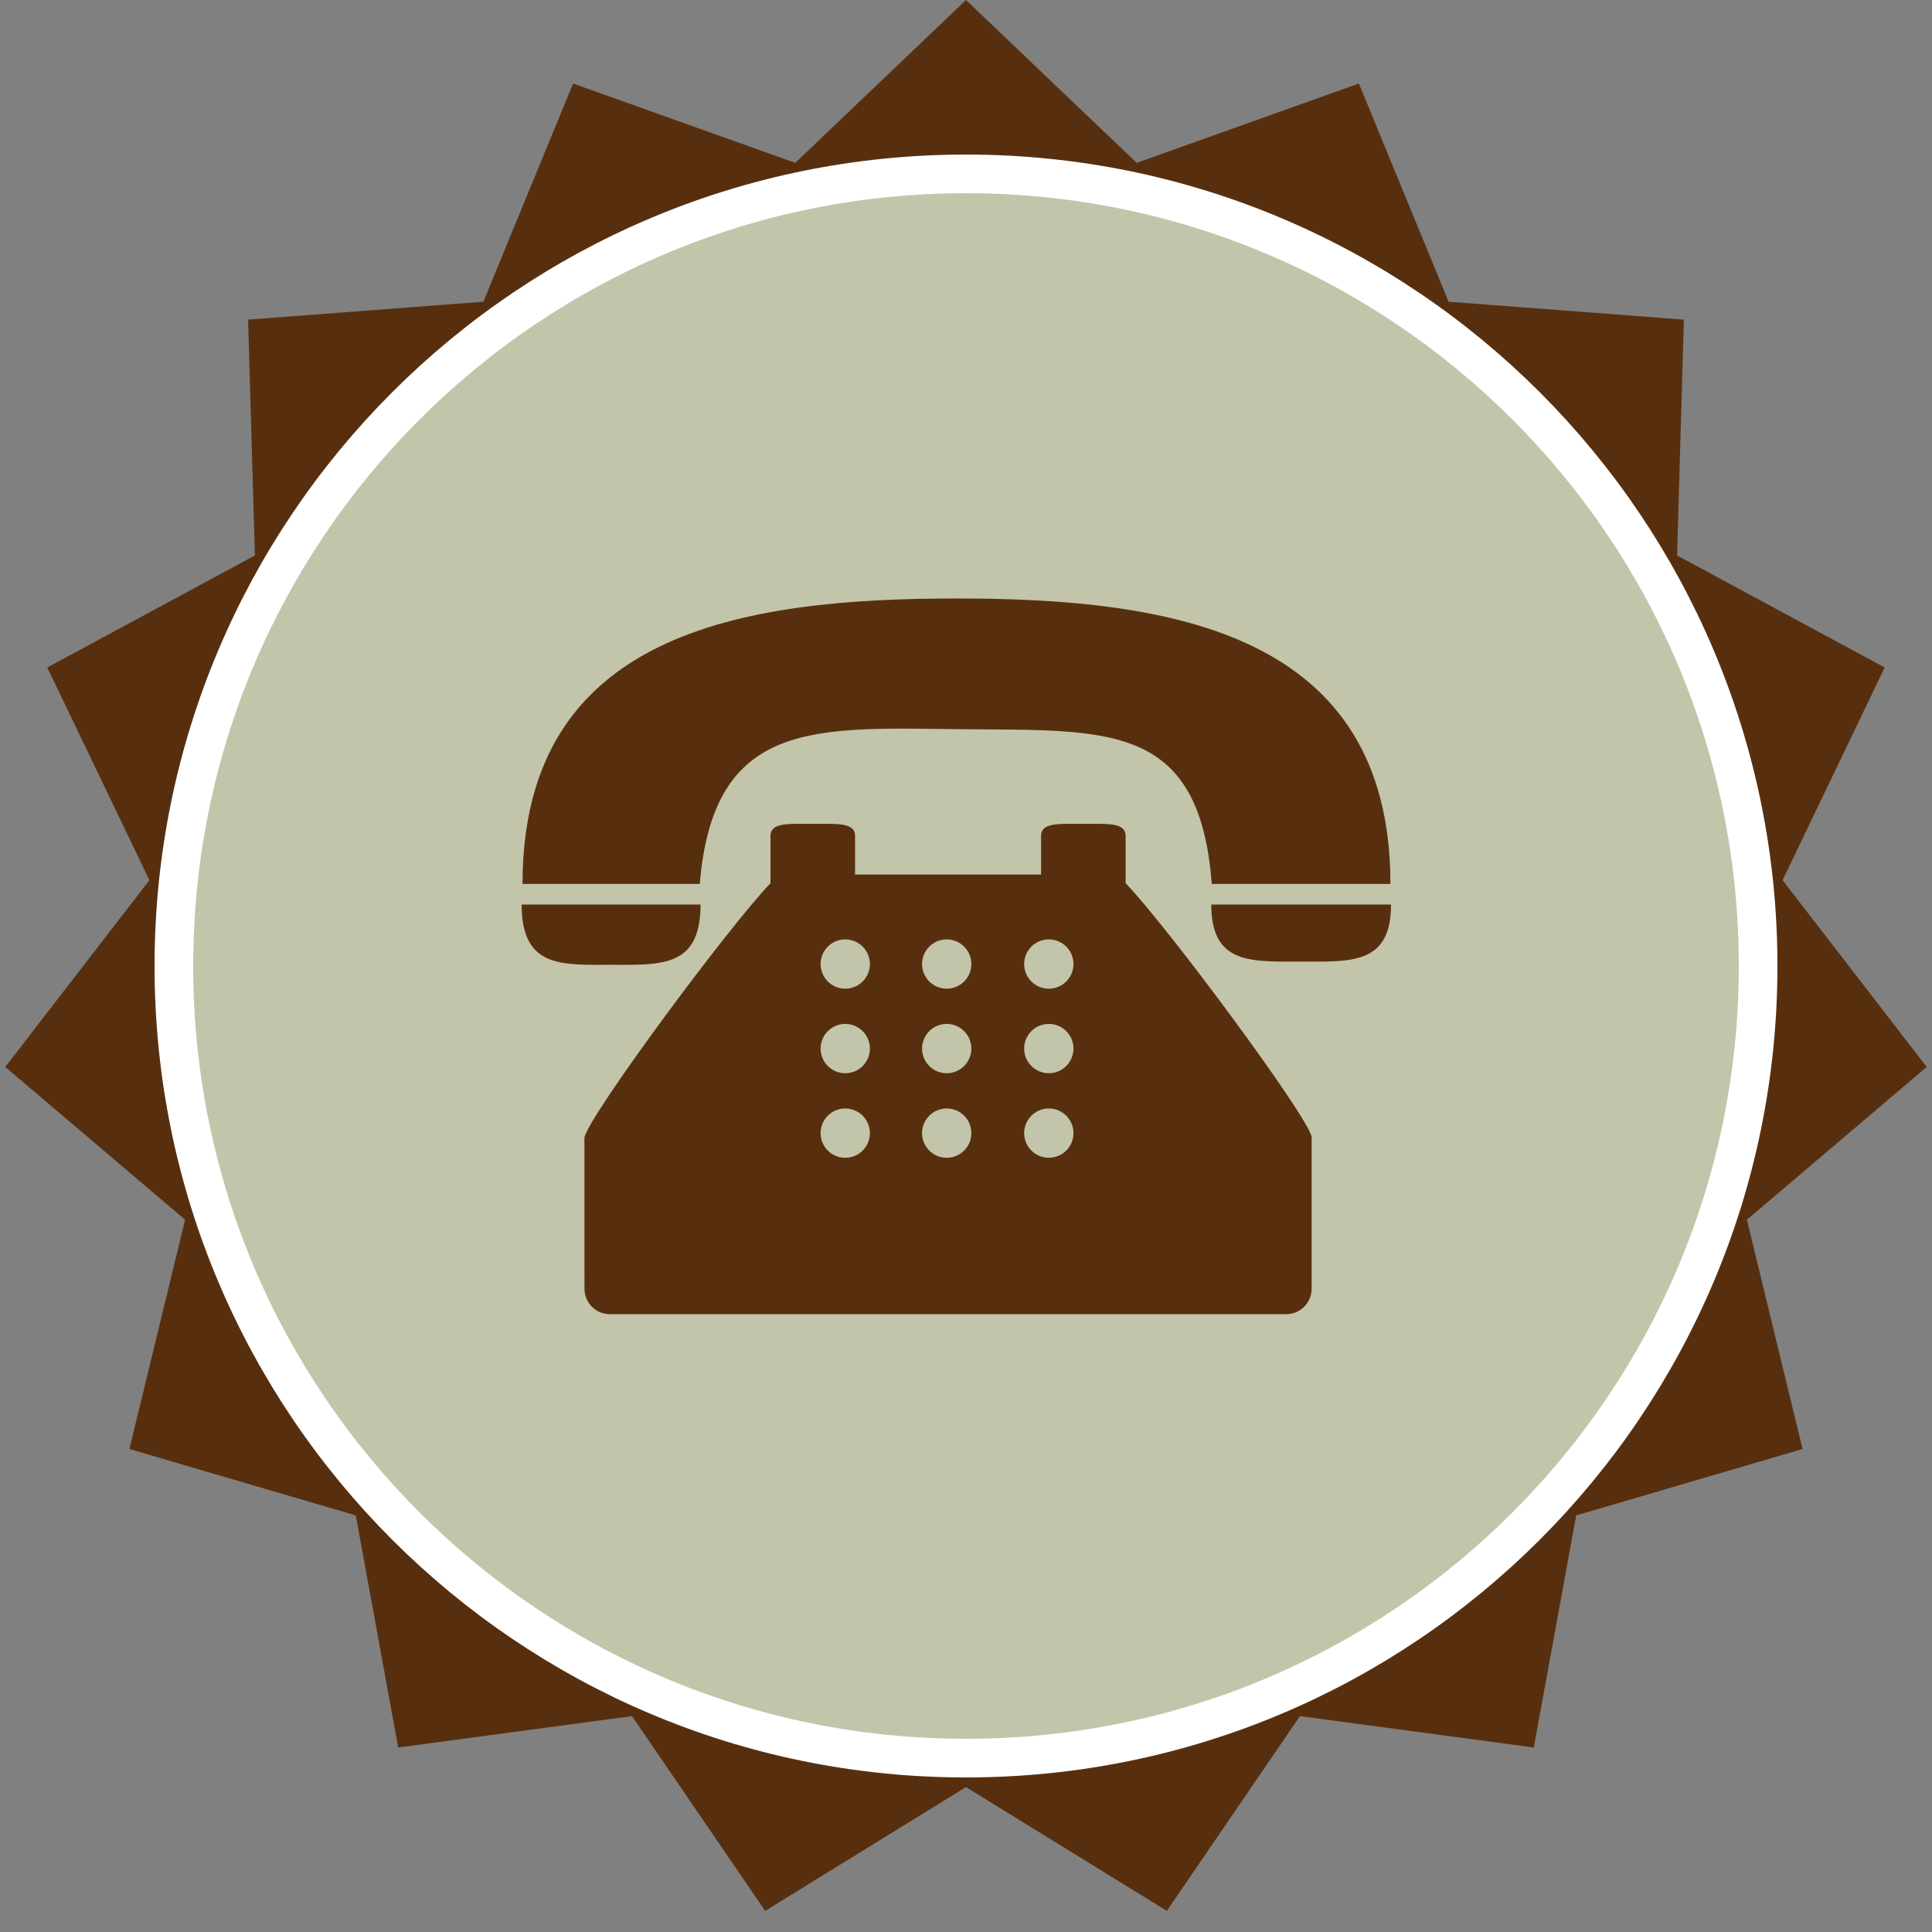
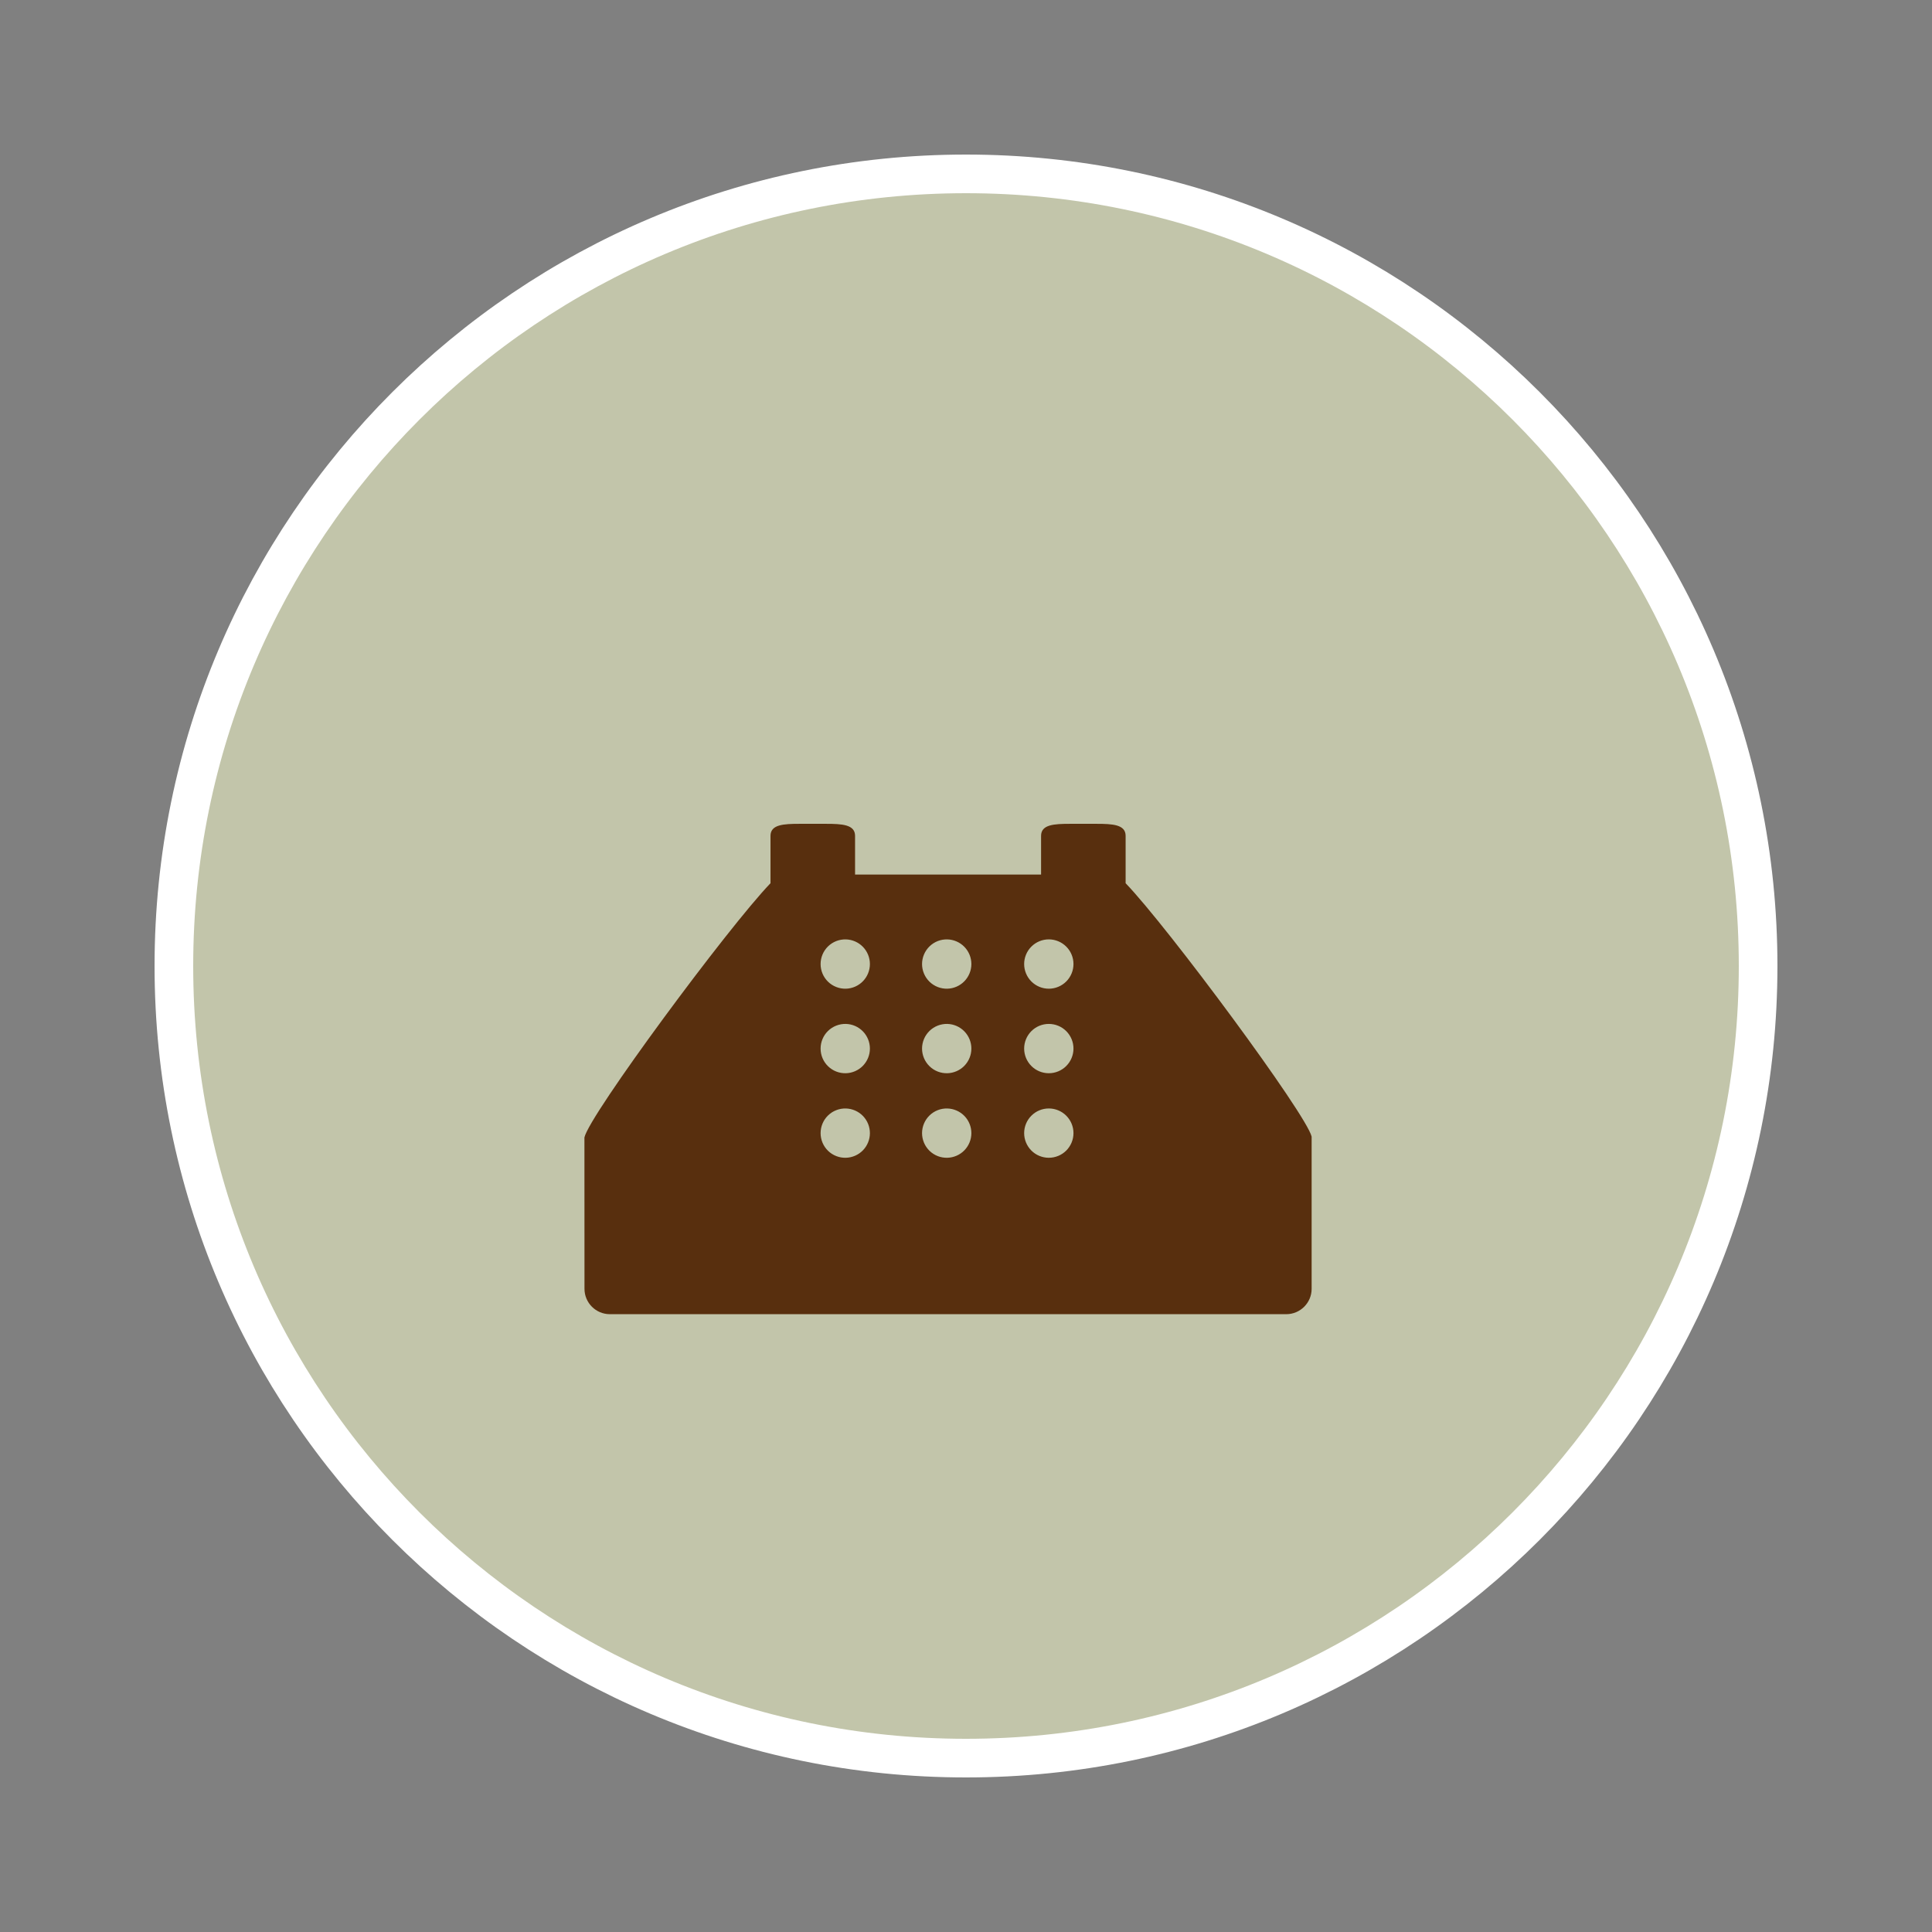
<svg xmlns="http://www.w3.org/2000/svg" width="100" height="100" viewBox="0 0 100 100" fill="none">
  <rect x="0" y="0" width="100" height="100" fill="#808080" stroke="none" />
-   <path d="M49.999 0L58.836 8.429L70.336 4.323L74.98 15.617L87.157 16.544L86.806 28.75L97.552 34.549L92.267 45.557L99.726 55.226L90.419 63.133L93.301 75L81.583 78.438L79.389 90.451L67.286 88.826L60.395 98.907L49.999 92.5L39.604 98.907L32.713 88.826L20.61 90.451L18.416 78.438L6.698 75L9.58 63.133L0.273 55.226L7.732 45.557L2.447 34.549L13.193 28.75L12.842 16.544L25.019 15.617L29.663 4.323L41.163 8.429L49.999 0Z" fill="#582F0E" />
  <path d="M50 91C72.644 91 91 72.644 91 50C91 27.356 72.644 9 50 9C27.356 9 9 27.356 9 50C9 72.644 27.356 91 50 91Z" fill="#C2C5AA" stroke="white" stroke-width="2" />
-   <path d="M49.747 37.744C57.33 37.819 62.08 37.347 62.721 45.751H71.968C71.968 32.731 60.613 30.977 49.507 30.977C38.4 30.977 27.046 32.731 27.046 45.751H36.22C36.93 37.187 42.228 37.671 49.747 37.744ZM31.631 49.937C33.883 49.937 35.757 50.071 36.174 47.856C36.23 47.555 36.262 47.214 36.262 46.819H27C27 50.114 29.073 49.937 31.631 49.937ZM62.781 46.819H62.694C62.694 47.216 62.728 47.559 62.792 47.856C63.232 49.899 65.103 49.772 67.347 49.772C69.917 49.772 72 49.941 72 46.819H62.781Z" fill="#582F0E" />
  <path d="M58.262 44.572V43.263C58.262 42.677 57.587 42.641 56.754 42.641H55.393C54.56 42.641 53.886 42.677 53.886 43.263V45.266H44.258V43.263C44.258 42.677 43.583 42.641 42.751 42.641H41.389C40.556 42.641 39.881 42.677 39.881 43.263V45.715C37.688 47.995 30.511 57.697 30.25 58.872L30.253 66.71C30.253 67.433 30.843 68.022 31.566 68.022H66.577C67.301 68.022 67.89 67.433 67.89 66.71V58.832C67.632 57.692 60.456 47.994 58.262 45.715V44.572ZM43.783 59.926C43.613 59.931 43.444 59.901 43.285 59.839C43.126 59.777 42.981 59.684 42.859 59.565C42.737 59.446 42.64 59.304 42.574 59.147C42.508 58.99 42.474 58.821 42.474 58.651C42.474 58.48 42.508 58.312 42.574 58.154C42.64 57.998 42.737 57.855 42.859 57.736C42.981 57.617 43.126 57.524 43.285 57.462C43.444 57.4 43.613 57.37 43.783 57.375C44.116 57.384 44.432 57.522 44.664 57.76C44.896 57.998 45.026 58.318 45.026 58.651C45.026 58.983 44.896 59.303 44.664 59.541C44.432 59.779 44.116 59.917 43.783 59.926ZM43.783 55.55C43.613 55.554 43.444 55.525 43.285 55.463C43.126 55.401 42.981 55.307 42.859 55.188C42.737 55.069 42.64 54.927 42.574 54.77C42.508 54.613 42.474 54.445 42.474 54.274C42.474 54.104 42.508 53.935 42.574 53.778C42.64 53.621 42.737 53.479 42.859 53.36C42.981 53.241 43.126 53.148 43.285 53.086C43.444 53.024 43.613 52.994 43.783 52.998C44.116 53.007 44.432 53.145 44.664 53.384C44.896 53.622 45.026 53.942 45.026 54.274C45.026 54.607 44.896 54.926 44.664 55.165C44.432 55.403 44.116 55.541 43.783 55.55ZM43.783 51.175C43.613 51.179 43.444 51.149 43.285 51.087C43.126 51.025 42.981 50.932 42.859 50.813C42.737 50.694 42.64 50.552 42.574 50.395C42.508 50.238 42.474 50.069 42.474 49.899C42.474 49.728 42.508 49.56 42.574 49.403C42.64 49.246 42.737 49.104 42.859 48.985C42.981 48.866 43.126 48.773 43.285 48.71C43.444 48.648 43.613 48.619 43.783 48.623C44.116 48.632 44.432 48.77 44.664 49.008C44.896 49.247 45.026 49.566 45.026 49.899C45.026 50.231 44.896 50.551 44.664 50.789C44.432 51.028 44.116 51.166 43.783 51.175ZM49.035 59.926C48.865 59.931 48.695 59.901 48.536 59.839C48.378 59.777 48.233 59.684 48.111 59.565C47.989 59.446 47.892 59.304 47.826 59.147C47.76 58.99 47.725 58.821 47.725 58.651C47.725 58.48 47.76 58.312 47.826 58.154C47.892 57.998 47.989 57.855 48.111 57.736C48.233 57.617 48.378 57.524 48.536 57.462C48.695 57.4 48.865 57.37 49.035 57.375C49.367 57.384 49.684 57.522 49.916 57.76C50.148 57.998 50.278 58.318 50.278 58.651C50.278 58.983 50.148 59.303 49.916 59.541C49.684 59.779 49.367 59.917 49.035 59.926ZM49.035 55.55C48.865 55.554 48.695 55.525 48.536 55.463C48.378 55.401 48.233 55.307 48.111 55.188C47.989 55.069 47.892 54.927 47.826 54.77C47.76 54.613 47.725 54.445 47.725 54.274C47.725 54.104 47.76 53.935 47.826 53.778C47.892 53.621 47.989 53.479 48.111 53.36C48.233 53.241 48.378 53.148 48.536 53.086C48.695 53.024 48.865 52.994 49.035 52.998C49.367 53.007 49.684 53.145 49.916 53.384C50.148 53.622 50.278 53.942 50.278 54.274C50.278 54.607 50.148 54.926 49.916 55.165C49.684 55.403 49.367 55.541 49.035 55.55ZM49.035 51.175C48.865 51.179 48.695 51.149 48.536 51.087C48.378 51.025 48.233 50.932 48.111 50.813C47.989 50.694 47.892 50.552 47.826 50.395C47.76 50.238 47.725 50.069 47.725 49.899C47.725 49.728 47.76 49.56 47.826 49.403C47.892 49.246 47.989 49.104 48.111 48.985C48.233 48.866 48.378 48.773 48.536 48.71C48.695 48.648 48.865 48.619 49.035 48.623C49.367 48.632 49.684 48.77 49.916 49.008C50.148 49.247 50.278 49.566 50.278 49.899C50.278 50.231 50.148 50.551 49.916 50.789C49.684 51.028 49.367 51.166 49.035 51.175ZM54.286 59.926C53.948 59.926 53.623 59.792 53.384 59.553C53.145 59.313 53.01 58.989 53.01 58.65C53.01 58.312 53.145 57.987 53.384 57.748C53.623 57.508 53.948 57.374 54.286 57.374C54.625 57.374 54.95 57.508 55.189 57.748C55.428 57.987 55.563 58.312 55.563 58.65C55.563 58.989 55.428 59.313 55.189 59.553C54.95 59.792 54.625 59.926 54.286 59.926ZM54.286 55.55C53.948 55.55 53.623 55.416 53.384 55.176C53.145 54.937 53.01 54.612 53.01 54.274C53.01 53.935 53.145 53.611 53.384 53.371C53.623 53.132 53.948 52.998 54.286 52.998C54.625 52.998 54.95 53.132 55.189 53.371C55.428 53.611 55.563 53.935 55.563 54.274C55.563 54.612 55.428 54.937 55.189 55.176C54.95 55.416 54.625 55.55 54.286 55.55ZM54.286 51.175C53.948 51.175 53.623 51.04 53.384 50.801C53.145 50.561 53.01 50.237 53.01 49.898C53.01 49.56 53.145 49.235 53.384 48.996C53.623 48.757 53.948 48.622 54.286 48.622C54.625 48.622 54.95 48.757 55.189 48.996C55.428 49.235 55.563 49.56 55.563 49.898C55.563 50.237 55.428 50.561 55.189 50.801C54.95 51.04 54.625 51.175 54.286 51.175Z" fill="#582F0E" />
</svg>